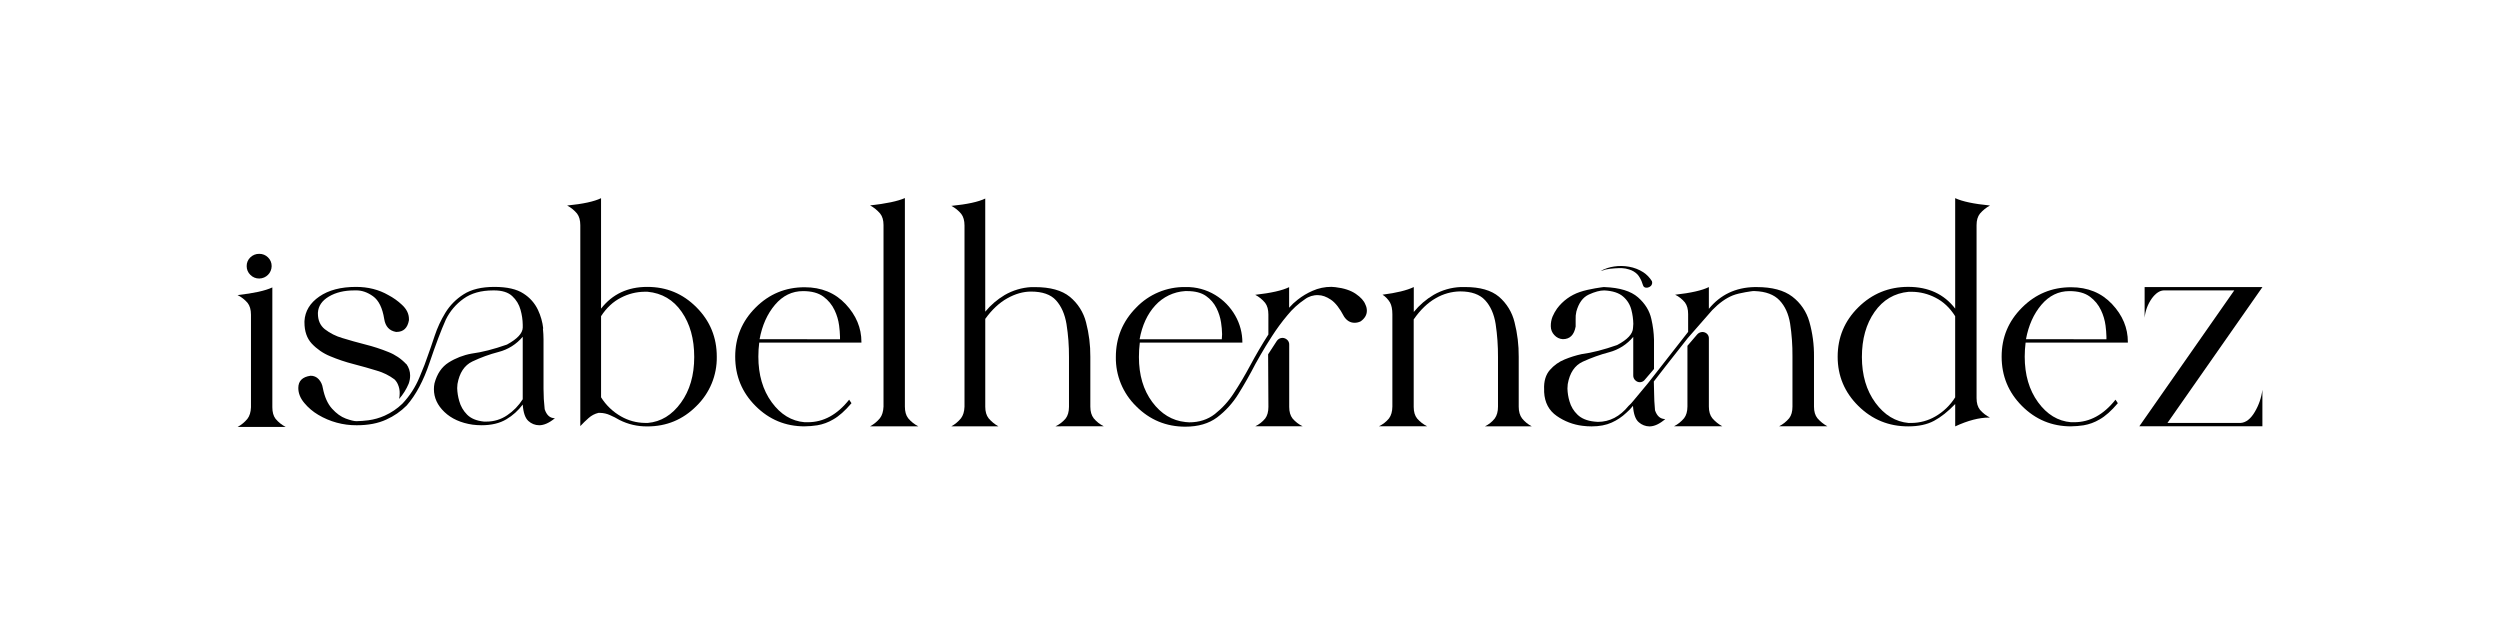
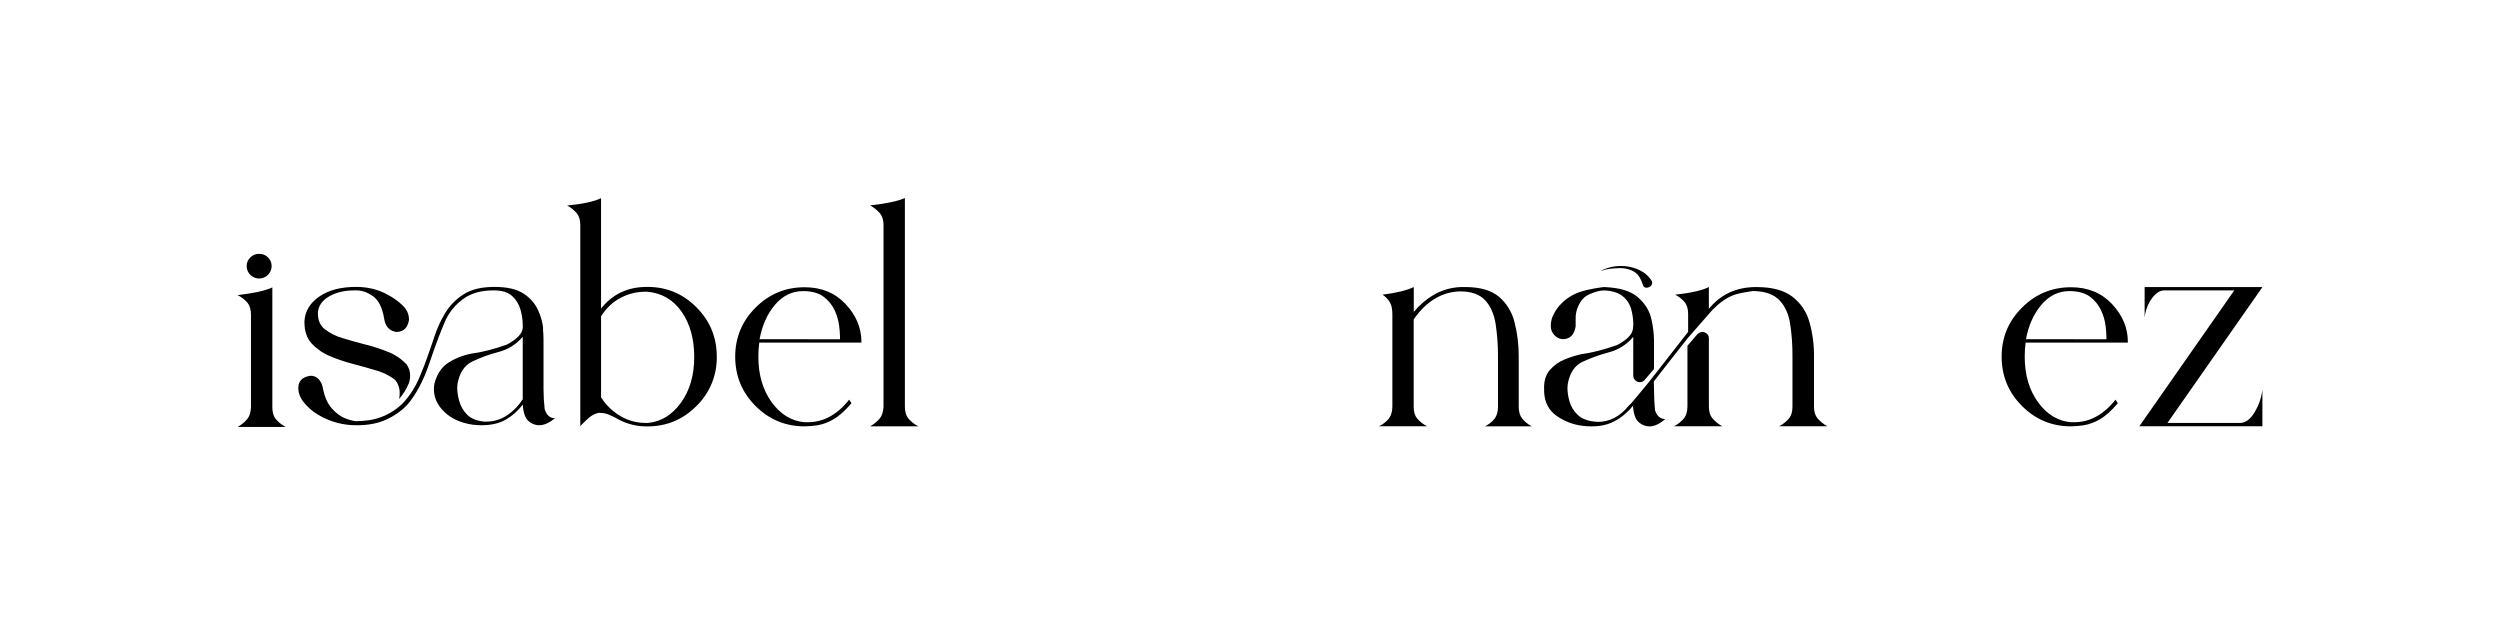
<svg xmlns="http://www.w3.org/2000/svg" id="Capa_1" version="1.1" viewBox="0 0 1700.79 425.2">
  <path d="M161.64,290.46c2.55-1.39,4.82-3.26,6.67-5.5,1.51-1.95,2.32-4.58,2.43-7.89v-62.95c0-3.46-.78-6.16-2.33-8.09-1.89-2.2-4.21-4-6.81-5.29,10.93-1.2,18.82-2.93,23.68-5.2v81.53c0,3.34.74,5.97,2.22,7.89,1.9,2.27,4.24,4.14,6.88,5.5h-32.75ZM176.41,189.49c-2.29.04-4.49-.86-6.09-2.5-1.61-1.54-2.51-3.67-2.5-5.9-.06-2.26.85-4.44,2.5-6,1.63-1.58,3.82-2.45,6.09-2.4,2.21-.02,4.33.84,5.9,2.4,1.64,1.56,2.55,3.73,2.5,6-.07,4.61-3.79,8.32-8.39,8.39Z" />
  <path d="M366.76,289.3c-2.69-.02-5.28-1.04-7.26-2.87-2.18-1.92-3.48-5.65-3.88-11.2-3.01,4.04-6.79,7.45-11.12,10.01-4.51,2.71-10.14,4.06-16.9,4.06-2.06,0-4.12-.14-6.16-.4-7.96-1.19-14.32-4.06-19.09-8.61s-7.16-9.74-7.16-15.55c0-1.33.13-2.66.4-3.96,1.72-6.47,4.93-11.2,9.64-14.17,4.77-3,10.07-5.05,15.61-6.05,7.03-.92,15.05-2.97,24.05-6.14,7.03-3.83,10.61-7.66,10.74-11.49v-1.98c-.05-3.45-.56-6.88-1.51-10.2-.96-3.58-2.93-6.82-5.66-9.32-2.78-2.58-6.89-3.86-12.33-3.86h-.59c-8.23,0-14.95,1.88-20.18,5.65-5.13,3.64-9.27,8.51-12.03,14.16-3.3,7.41-7,17.22-11.12,29.43-4.11,12.21-9.28,21.89-15.51,29.03-4.01,4.04-8.73,7.29-13.92,9.61-5.55,2.57-12.24,3.86-20.08,3.86-9.24.08-18.32-2.39-26.24-7.13-3.59-2.12-6.78-4.83-9.44-8.03-2.72-3.23-4.08-6.63-4.08-10.2,0-4.76,2.77-7.53,8.32-8.32,2.11-.06,4.15.81,5.57,2.38,1.5,1.66,2.47,3.73,2.78,5.94,1.19,6.08,3.28,10.77,6.27,14.07,2.98,3.3,6.1,5.54,9.34,6.74,3.25,1.18,5.67,1.78,7.26,1.78,2.69-.05,5.38-.25,8.05-.6,3.85-.51,7.61-1.57,11.16-3.15,4.45-1.99,8.52-4.74,12.03-8.12,4.94-5.21,8.89-11.29,11.63-17.93,2.85-6.81,4.62-11.34,5.29-13.61,1.6-4.36,3.29-9.25,5.07-14.66,1.81-5.48,4.25-10.73,7.25-15.65,3.12-5.1,7.37-9.4,12.43-12.58,5.23-3.37,12.23-5.06,20.98-5.05,8.62,0,15.21,1.51,19.78,4.54,4.27,2.69,7.68,6.54,9.83,11.1,1.89,4,3.1,8.28,3.58,12.68h-.2c.26,2.64.4,5.08.4,7.33v33.69c0,4.63.26,9.26.79,13.87,1.33,4.09,3.65,6.14,6.96,6.14-3.86,3.19-7.45,4.78-10.75,4.78ZM271.52,271.4c.25-1.24.39-2.51.39-3.78.06-2.08-.35-4.15-1.19-6.05-.55-1.31-1.36-2.5-2.37-3.49-3.57-2.66-7.6-4.66-11.88-5.89-4.89-1.51-10.18-3.01-15.88-4.49-5.47-1.39-10.83-3.19-16.03-5.38-4.73-1.93-8.98-4.86-12.48-8.58-3.3-3.59-4.95-8.38-4.95-14.37v-.93c.39-6.76,3.76-12.33,10.1-16.7,6.34-4.38,14.66-6.56,24.95-6.56,8.26,0,15.6,1.86,22.01,5.57,3.36,1.76,6.46,3.96,9.22,6.56,3.2,2.92,4.8,6.17,4.8,9.75v.79c-.94,5.3-3.74,7.95-8.41,7.96h-.39c-4.54-.79-7.21-3.71-8.01-8.75-1.2-7.56-3.74-12.73-7.61-15.51s-7.81-4.1-11.8-3.98h-.96c-6.87,0-12.64,1.4-17.32,4.19-4.68,2.79-7.16,6.45-7.43,10.98v.6c0,4.54,1.55,8.07,4.65,10.59,3.57,2.76,7.64,4.81,11.98,6.05,4.89,1.51,10.1,2.97,15.65,4.39,5.33,1.33,10.55,3.03,15.64,5.09,4.59,1.79,8.73,4.59,12.1,8.18h.14c1.67,2.25,2.57,4.98,2.58,7.79,0,1.91-.34,3.8-.99,5.59-1.59,3.8-3.79,7.31-6.51,10.41ZM331.04,286.81c4.99.02,9.87-1.48,13.99-4.3,4.25-2.85,7.85-6.56,10.59-10.89v-42.53c-4.25,5.09-9.99,8.71-16.42,10.35-6.15,1.59-12.14,3.77-17.88,6.5-5.39,2.6-8.75,7.7-10.09,15.29l-.2,2.8c.09,2.98.56,5.93,1.4,8.79.93,3.47,2.76,6.64,5.29,9.2,2.6,2.66,6.43,4.26,11.49,4.79h1.83Z" />
  <path d="M440.31,290.09c-6.56.08-13.05-1.43-18.9-4.39-2.08-1.24-4.23-2.35-6.46-3.3-2.09-.95-4.36-1.47-6.66-1.51h-1.18c-2.48.59-4.77,1.79-6.66,3.5-1.98,1.73-3.87,3.56-5.66,5.49v-136.67c0-3.33-.73-5.96-2.19-7.89-1.87-2.26-4.16-4.13-6.76-5.5,10.74-1.06,18.43-2.72,23.06-4.99v75.14c7.68-9.86,18.15-14.79,31.41-14.79s24.28,4.63,33.51,13.89,13.84,20.48,13.82,33.66c.2,12.59-4.81,24.7-13.83,33.48-9.21,9.27-20.37,13.9-33.49,13.89ZM440.72,287.73c8.95-.8,16.45-5.37,22.5-13.71s9.07-18.71,9.07-31.12-2.84-22.52-8.51-30.72c-5.67-8.21-13.42-12.77-23.25-13.7h-2.2c-5.51.08-10.93,1.45-15.81,4-5.33,2.67-9.87,6.87-13.61,12.61v55.2c3.38,5.4,8.06,9.87,13.61,13.01,4.94,2.83,10.52,4.35,16.21,4.41l1.99.03Z" />
  <path d="M547.39,290.06c-13.01,0-24.14-4.62-33.37-13.85-9.24-9.23-13.85-20.42-13.85-33.57,0-13.01,4.62-24.14,13.85-33.37,9.23-9.24,20.35-13.85,33.37-13.85,11.42,0,20.72,3.82,27.9,11.46,7.17,7.64,10.76,16.24,10.75,25.8v.39h-69.52c-.4,3.17-.6,6.37-.6,9.57,0,12.35,3.02,22.69,9.07,31,6.05,8.32,13.52,12.86,22.41,13.61h2.19c10.62,0,19.99-5.11,28.09-15.34l1.6,2.39c-4.39,5.18-8.54,8.87-12.45,11.06-3.34,1.99-7.02,3.34-10.86,3.99-2.84.43-5.71.67-8.58.7ZM571.47,230.8v-1.8c-.07-2.51-.27-5.01-.6-7.49-.47-3.64-1.51-7.18-3.09-10.49-1.71-3.65-4.31-6.82-7.56-9.2-3.4-2.52-8.03-3.78-13.88-3.78-7.46,0-13.82,3.1-19.09,9.29-5.26,6.2-8.76,14.01-10.49,23.44l54.71.02Z" />
  <path d="M591.96,290.01c2.56-1.39,4.83-3.25,6.68-5.5,1.48-1.93,2.29-4.56,2.43-7.89v-123.49c0-3.33-.76-5.97-2.33-7.89-1.92-2.23-4.22-4.09-6.81-5.5,10.93-1.19,18.83-2.86,23.68-4.99v141.88c0,3.33.74,5.96,2.22,7.89,1.9,2.28,4.24,4.15,6.88,5.5h-32.77Z" />
-   <path d="M718.1,290.01c2.65-1.24,5-3.05,6.88-5.29,1.48-1.93,2.24-4.55,2.27-7.88v-33.94c.05-7.52-.52-15.04-1.7-22.47-1.13-6.73-3.5-12.09-7.09-16.08-3.59-4-9.27-5.99-17.04-5.99-5.32,0-10.72,1.53-16.17,4.59s-10.45,7.72-14.96,13.98v59.74c0,3.33.76,5.95,2.27,7.88,1.87,2.22,4.13,4.07,6.66,5.48h-31.99c2.52-1.39,4.75-3.25,6.56-5.48,1.45-1.93,2.27-4.54,2.38-7.88v-123.26c0-3.32-.73-5.94-2.19-7.87-1.86-2.26-4.16-4.13-6.76-5.48,10.74-1.07,18.43-2.73,23.06-4.99v76.97c3.72-4.51,8.2-8.35,13.23-11.34,5.49-3.18,11.65-5.02,17.99-5.38h2.63c10.39,0,18.28,2.19,23.68,6.58,5.44,4.45,9.3,10.53,11.03,17.35,2.01,7.66,3,15.56,2.93,23.48v33.9c0,3.33.77,5.99,2.32,7.98,1.87,2.25,4.19,4.08,6.81,5.38l-32.81.03Z" />
-   <path d="M806.45,290.28c-13.11,0-24.27-4.63-33.5-13.9-9.02-8.79-14.02-20.91-13.82-33.5,0-13.07,4.61-24.27,13.82-33.6,8.73-9.13,20.87-14.2,33.5-14h.2c7.07-.13,14.03,1.74,20.08,5.4,5.66,3.43,10.34,8.25,13.61,14,3.21,5.6,4.89,11.94,4.87,18.4h-69.78c-.41,3.26-.61,6.54-.6,9.83,0,12.27,3.02,22.46,9.07,30.6,6.05,8.13,13.57,12.67,22.56,13.61l2.59.2c6.76,0,12.56-1.87,17.39-5.6,5.11-4.03,9.52-8.88,13.02-14.37,3.85-5.86,7.63-12.26,11.34-19.19,3.72-6.94,7.75-13.8,12.1-20.6v-13.61c0-3.33-.73-5.96-2.19-7.89-1.86-2.27-4.16-4.14-6.76-5.5,10.74-1.2,18.43-2.93,23.06-5.2v14c1.77-2.02,3.73-3.86,5.86-5.5,3.08-2.42,6.45-4.43,10.04-6,4.06-1.82,8.47-2.74,12.92-2.7l2.59.2c5.83.67,10.47,2.18,13.92,4.54,3.45,2.36,5.63,4.79,6.56,7.3.66,1.3,1,2.74,1,4.2,0,2.8-1.39,5.2-4.17,7.2-1.3.66-2.73,1-4.18,1-2.91,0-5.29-1.4-7.15-4.2-2.92-5.61-5.9-9.44-8.95-11.5s-5.96-3.1-8.75-3.1c-3.21-.11-6.37.87-8.95,2.8-4.5,3.02-8.52,6.69-11.93,10.9-3.78,4.5-7.26,9.24-10.44,14.19-3.12,4.81-5.67,8.99-7.66,12.51s-3.18,5.62-3.57,6.28c-3.72,7.2-7.59,14.03-11.63,20.5-3.8,6.19-8.72,11.62-14.51,16-5.65,4.2-12.84,6.3-21.58,6.3ZM831.21,230.8l.2-3.42c-.05-2.66-.29-5.32-.7-7.95-.52-3.42-1.57-6.74-3.12-9.83-1.64-3.31-4.1-6.15-7.14-8.25-3.15-2.21-7.41-3.31-12.78-3.32h-1.41c-7.78.48-15.07,3.98-20.31,9.75-5.37,5.84-8.92,13.52-10.66,23.03l55.92-.02ZM853.97,290.01c2.61-1.25,4.92-3.06,6.76-5.29,1.45-1.93,2.18-4.55,2.19-7.89l-.2-35.78,5.97-9.19c.87-1.23,2.27-1.98,3.78-2,1.14.03,2.23.45,3.09,1.2,1.01.83,1.57,2.09,1.51,3.4v42.35c0,3.33.76,5.96,2.27,7.89,1.89,2.22,4.23,4.03,6.86,5.29l-32.22.02Z" />
  <path d="M1010.29,290.01c2.6-1.27,4.88-3.11,6.66-5.38,1.44-2.02,2.16-4.68,2.16-7.98v-33.65c.05-7.55-.48-15.1-1.6-22.57-1.07-6.75-3.45-12.13-7.12-16.14-3.68-4.01-9.32-6.03-16.95-6.05-5.85.07-11.58,1.66-16.64,4.61-5.48,3.08-10.49,7.89-15.04,14.44v59.53c0,3.33.77,5.95,2.32,7.88,1.89,2.2,4.21,4,6.81,5.29h-32.79c2.67-1.25,5.02-3.09,6.88-5.38,1.48-2.02,2.24-4.68,2.27-7.98v-62.79c0-3.45-.54-6.15-1.62-8.08-1.27-2.13-3-3.94-5.07-5.29,9.44-1.2,16.53-2.93,21.26-5.19v16.95c3.79-4.66,8.38-8.61,13.56-11.66,5.62-3.23,11.94-5.05,18.42-5.29h3.02c10.06,0,17.7,2.19,22.94,6.58,5.28,4.53,8.99,10.61,10.61,17.37,1.96,7.69,2.91,15.6,2.84,23.53v33.9c0,3.33.76,5.99,2.27,7.98,1.79,2.23,4.03,4.06,6.57,5.38h-31.76Z" />
  <path d="M1210.34,290.01c2.64-1.35,4.98-3.22,6.88-5.49,1.48-1.92,2.22-4.54,2.22-7.87v-34.26c.06-7.46-.47-14.91-1.6-22.28-1.07-6.59-3.47-11.85-7.2-15.78-3.73-3.93-9.32-6.03-16.78-6.3h-1.38s-8.92,1.06-13.61,2.93-9.32,5.2-13.99,9.99l-16.78,19.18c-12.39,15.72-20.05,25.51-22.98,29.38l.2,8.19c0,3.07.2,6.87.6,11.4,1.33,3.99,3.66,5.99,6.99,5.99-3.87,3.34-7.46,5-10.79,5-2.65-.04-5.21-1.04-7.19-2.8-2.27-1.86-3.6-5.59-4-11.19-1.36,1.75-2.9,3.36-4.59,4.79-2.9,2.74-6.25,4.97-9.89,6.6-3.81,1.73-8.37,2.59-13.69,2.59-2.07,0-4.14-.14-6.19-.4-6.29-.76-12.3-3.06-17.48-6.69-5.29-3.66-8.23-9.07-8.6-16.29v-1.6c-.29-5.72,1.1-10.19,3.9-13.39,2.75-3.16,6.2-5.63,10.09-7.19,3.72-1.53,7.56-2.74,11.49-3.6,7.06-.93,15.12-3,24.2-6.19,7.06-3.73,10.65-7.59,10.79-11.59l.2-2.8c-.06-3.2-.49-6.39-1.3-9.49-.88-3.53-2.83-6.71-5.6-9.07-2.86-2.52-7.15-3.92-12.86-4.2-2.93,0-6.43.93-10.5,2.8-4.06,1.87-6.89,5.73-8.49,11.58-.41,1.77-.57,3.59-.48,5.4v4.79c-1.05,5.73-3.91,8.59-8.7,8.59-2.23-.11-4.32-1.12-5.8-2.79-1.55-1.61-2.41-3.76-2.4-6-.05-2.26.36-4.5,1.2-6.59.82-1.9,1.83-3.71,3.02-5.4,3.89-5.25,9.3-9.19,15.49-11.29,6.33-2.2,16.08-3.36,16.08-3.36h.79c10.34.4,17.93,2.73,22.77,6.99,4.84,4.26,7.86,9.19,9.07,14.78,1.07,4.59,1.67,9.28,1.79,13.99v19.96l-6.16,7.19c-1.37,1.93-4.04,2.38-5.97,1.01-.21-.15-.41-.32-.6-.51-.92-.84-1.43-2.05-1.39-3.3v-26.24c-4.23,5.1-9.95,8.75-16.36,10.44-6.16,1.63-12.17,3.78-17.97,6.43-5.49,2.52-8.9,7.61-10.24,15.26l-.2,3.02c.08,2.96.55,5.9,1.4,8.73.96,3.44,2.83,6.56,5.42,9.03,2.68,2.62,6.49,4.19,11.44,4.72l2.41.2c8.03,0,14.99-3.61,20.88-10.84,1.17-1.04,2.25-2.18,3.21-3.41,4.54-5.35,7.88-9.37,10.03-12.05l27.31-34.93v-12.1c0-3.33-.72-5.96-2.16-7.89-1.81-2.23-4.09-4.04-6.67-5.29,10.72-1.19,18.37-2.93,22.94-5.2v14.79c7.84-9.58,18.18-14.51,31-14.79h1.46c10.52,0,18.61,2.16,24.28,6.48,5.65,4.29,9.74,10.31,11.64,17.15,2.17,7.69,3.23,15.64,3.14,23.63v34.1c0,3.33.78,5.95,2.33,7.87,1.92,2.23,4.22,4.09,6.81,5.49l-32.91-.02ZM1138.84,290.01c2.64-1.35,4.98-3.22,6.88-5.5,1.48-1.93,2.24-4.56,2.27-7.89v-41.36l6.68-7.8c.88-.98,2.12-1.55,3.44-1.6,1.16-.02,2.28.41,3.14,1.19.89.82,1.37,1.99,1.32,3.2v46.36c0,3.33.78,5.96,2.33,7.89,1.91,2.23,4.22,4.1,6.81,5.5h-32.86Z" />
-   <path d="M1330.13,274.89c-4.86,5.07-9.65,8.87-14.37,11.4-4.72,2.53-10.59,3.79-17.6,3.78-13.23,0-24.53-4.63-33.9-13.89-9.37-9.26-14.06-20.41-14.07-33.46,0-13.2,4.69-24.42,14.07-33.67,9.38-9.25,20.68-13.88,33.9-13.89,13.76,0,24.42,4.93,31.98,14.79v-75.14c4.85,2.27,12.75,3.93,23.68,5-2.58,1.41-4.89,3.27-6.81,5.5-1.55,1.93-2.33,4.56-2.32,7.89v117.7c0,3.33.77,5.96,2.32,7.89,1.9,2.2,4.21,4,6.81,5.29h-.6c-6.76,0-14.45,2-23.07,6v-15.19ZM1300.51,287.74c5.66-.05,11.21-1.57,16.11-4.41,5.51-3.16,10.15-7.63,13.51-13.01v-55.2c-3.6-5.73-8.08-9.93-13.41-12.61-4.95-2.57-10.43-3.94-16.01-4h-2.2c-9.74.93-17.48,5.5-23.22,13.7s-8.61,18.44-8.61,30.72,3.07,22.77,9.21,31.12c6.14,8.34,13.68,12.91,22.61,13.71l2-.03Z" />
  <path d="M1408.97,290.06c-13.02,0-24.14-4.62-33.37-13.85-9.23-9.23-13.85-20.42-13.85-33.57s4.62-24.14,13.85-33.37c9.23-9.24,20.35-13.85,33.37-13.85,11.42,0,20.72,3.82,27.9,11.46,7.18,7.64,10.76,16.24,10.75,25.8v.39h-69.57c-.39,3.17-.59,6.37-.6,9.57,0,12.35,3.02,22.69,9.07,31,6.05,8.32,13.52,12.86,22.41,13.61h2.19c10.63,0,19.99-5.11,28.09-15.34l1.59,2.39c-4.38,5.18-8.52,8.87-12.45,11.06-3.34,1.99-7.02,3.34-10.86,3.99-2.83.43-5.68.66-8.54.7ZM1433.04,230.8v-1.8c-.07-2.51-.27-5.01-.6-7.49-.47-3.64-1.52-7.18-3.1-10.49-1.7-3.65-4.31-6.82-7.56-9.2-3.4-2.52-8.03-3.78-13.89-3.78-7.46,0-13.82,3.1-19.08,9.29-5.26,6.2-8.76,14.01-10.5,23.44l54.73.02Z" />
  <path d="M1539.14,290.01h-83.73l64.59-92.44h-48.03c-2.79.14-5.48,1.97-8.07,5.49-2.73,3.87-4.41,8.37-4.88,13.08v-20.85h80.16l-64.63,92.44h49.84c3.59-.27,6.79-2.76,9.57-7.49,2.75-4.61,4.51-9.75,5.18-15.08v24.84Z" />
  <path d="M1088.87,184.4c2.85-1.6,5.97-2.64,9.2-3.09,3.39-.52,6.84-.47,10.22.15,3.45.6,6.75,1.89,9.7,3.78,2.36,1.57,4.35,3.64,5.84,6.05.4,1.15.11,2.42-.76,3.28-1.19,1.13-3.02,1.51-4.26.85-1.51-.83-.95-2.63-3.17-6.38-.45-.81-.98-1.57-1.59-2.27-1.59-1.66-3.6-2.86-5.82-3.47-3.26-1.08-6.05-.96-9.44-.76-2.18.11-4.35.39-6.5.82-1.11.42-2.26.77-3.42,1.03Z" />
</svg>